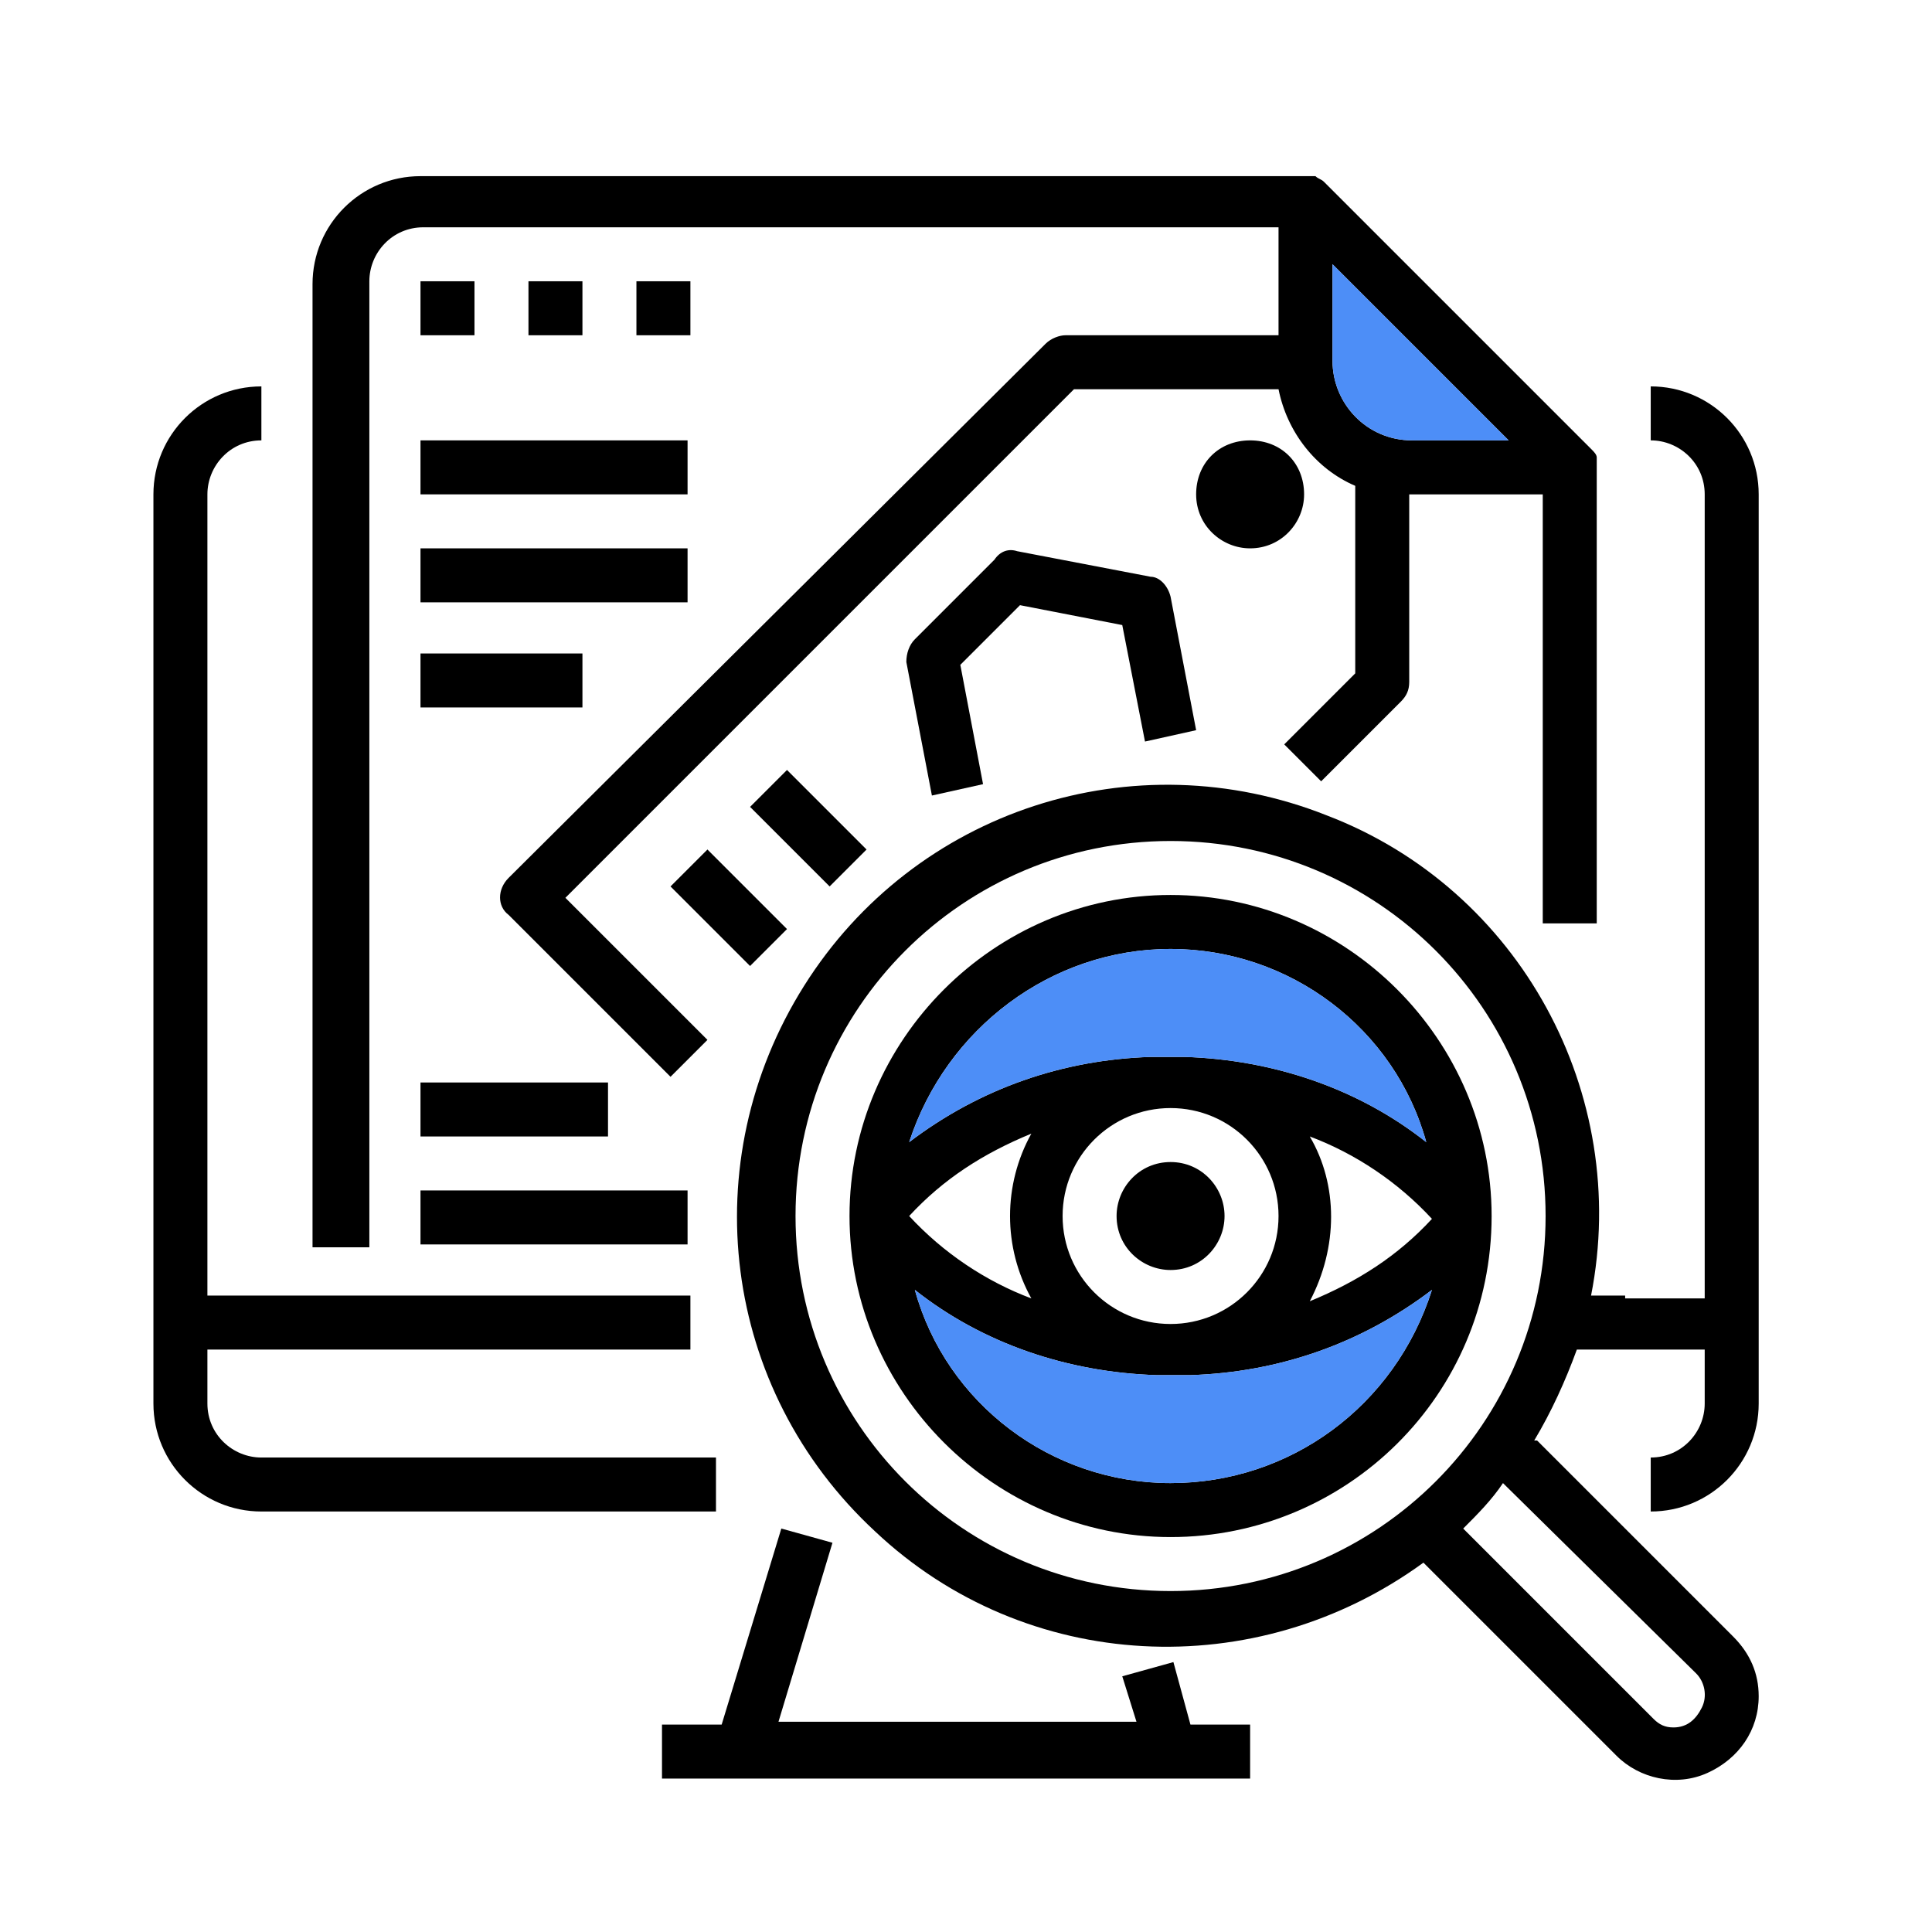
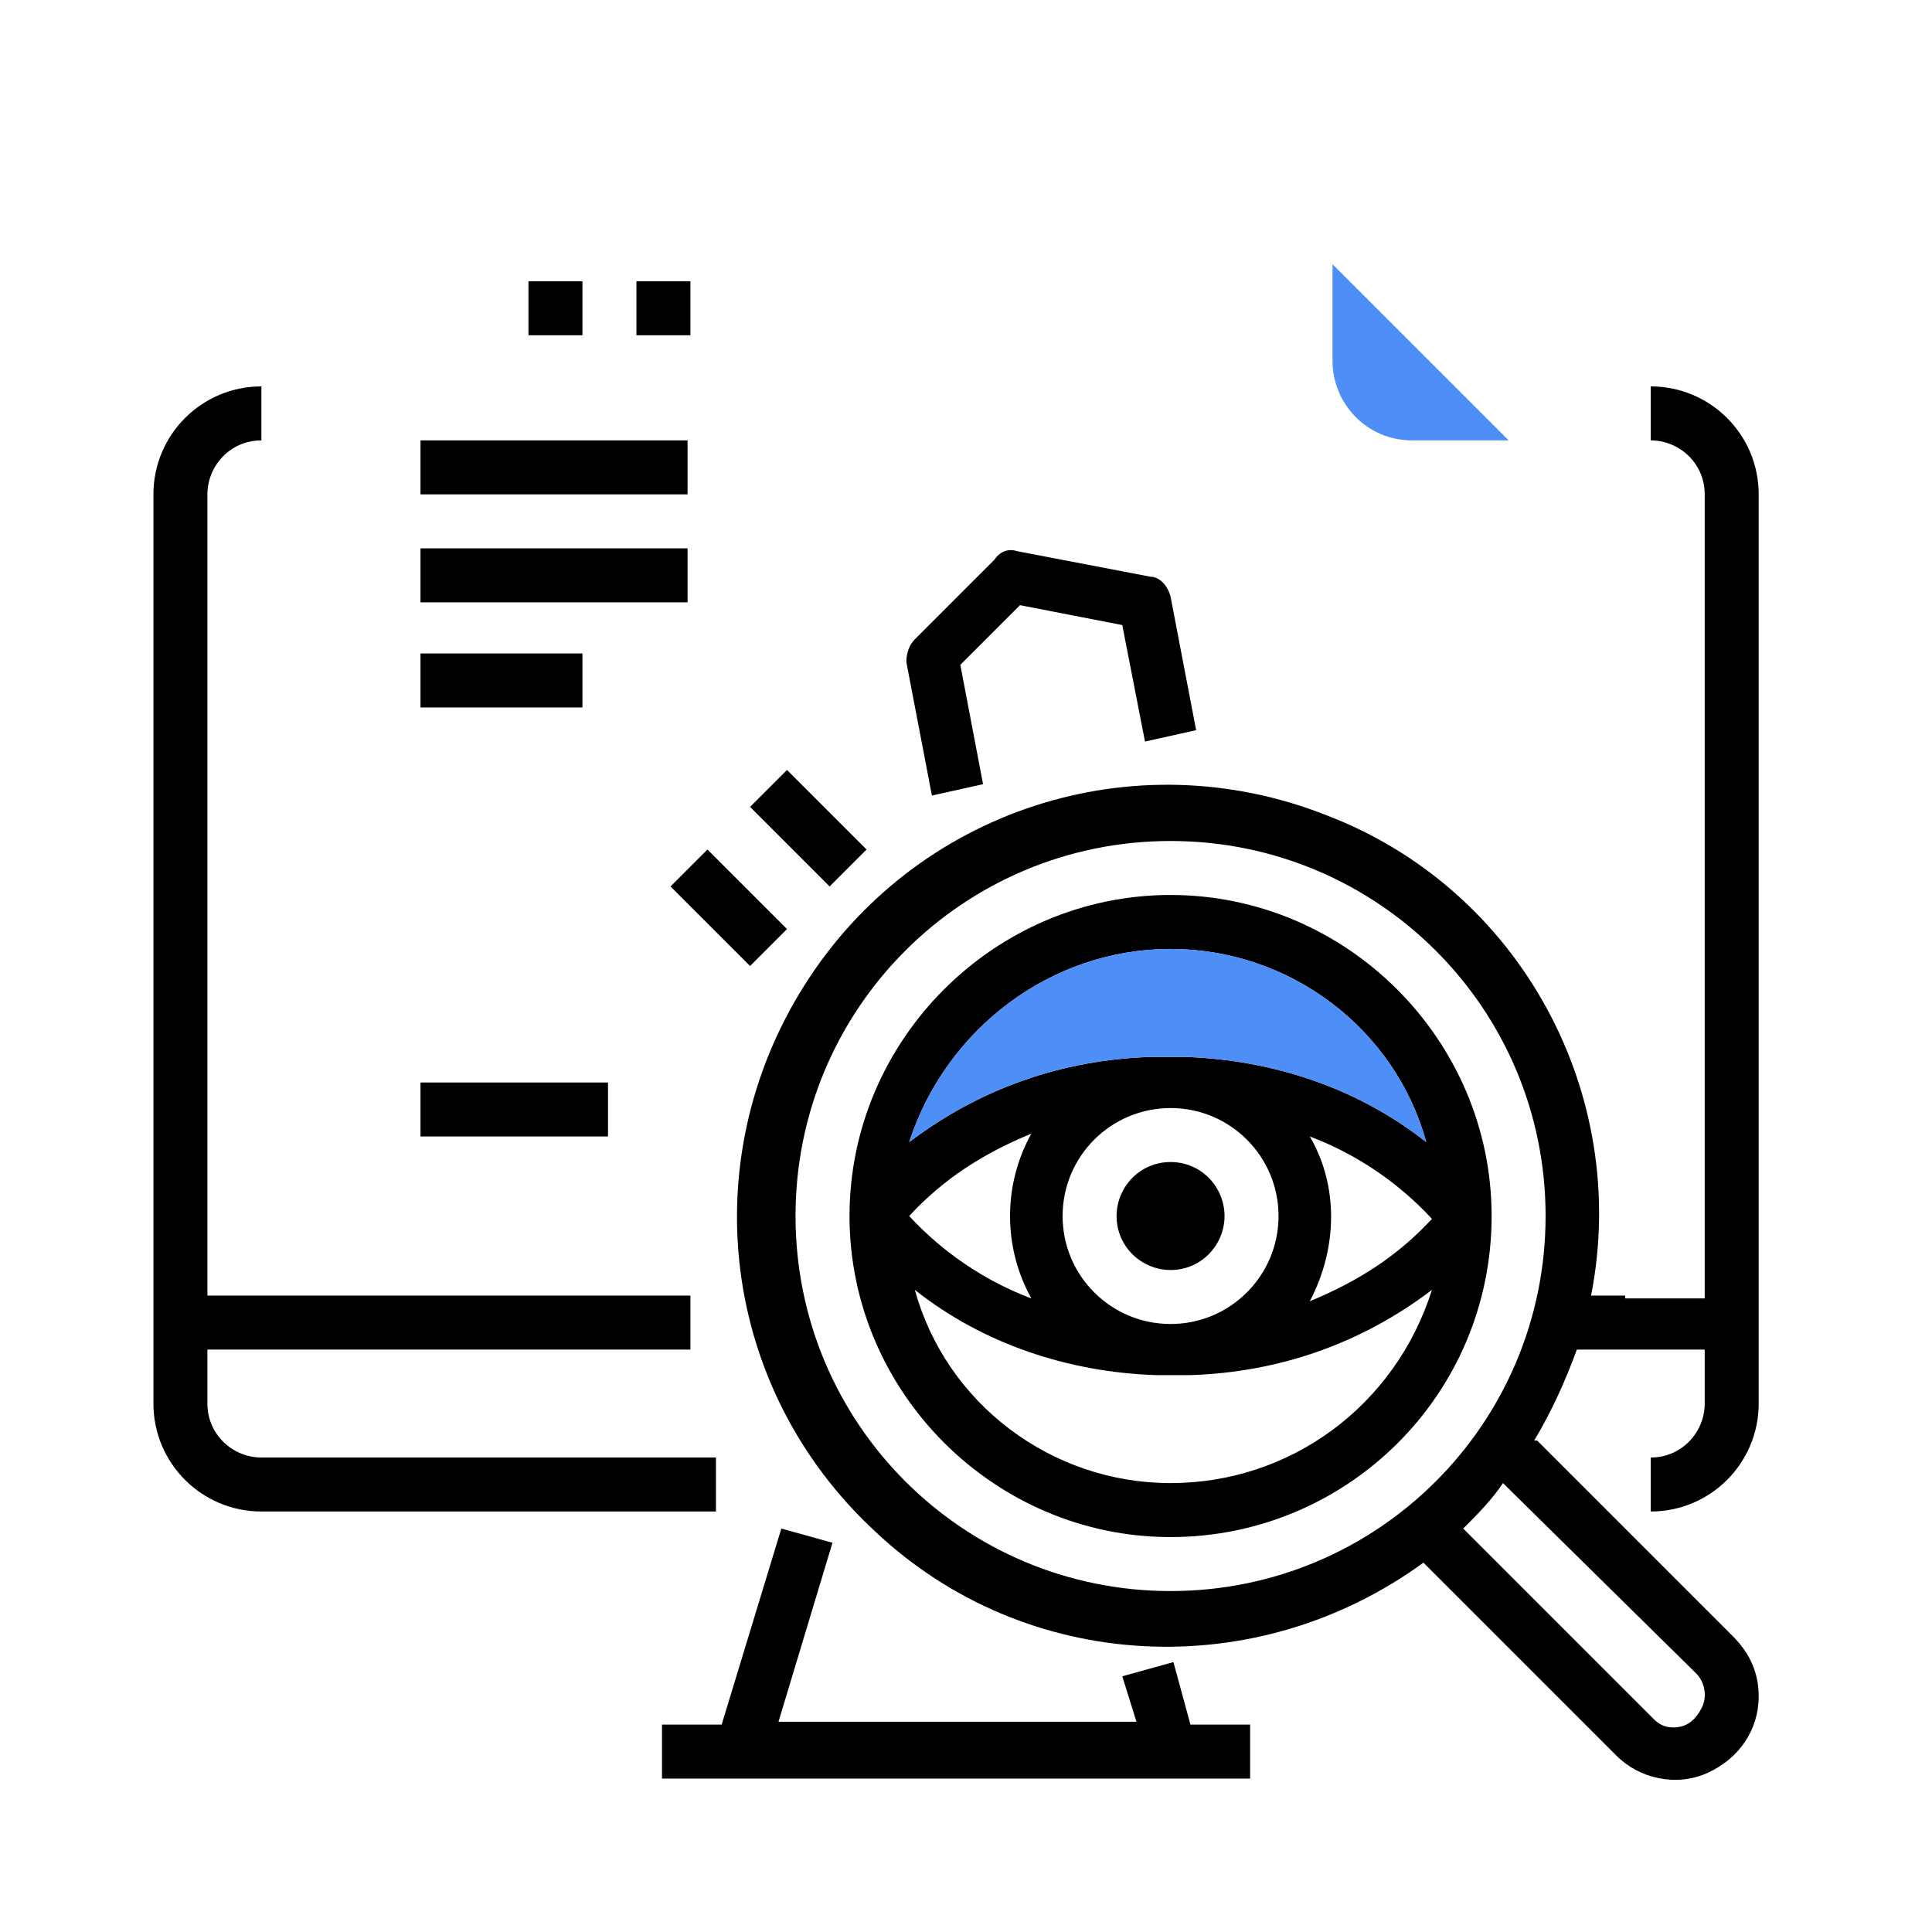
<svg xmlns="http://www.w3.org/2000/svg" version="1.1" id="Layer_1" x="0px" y="0px" viewBox="0 0 68 68" style="enable-background:new 0 0 68 68;" xml:space="preserve">
  <style type="text/css">
	.st0{fill:#4D8EF7;}
</style>
  <path d="M27.5,53.8l-2.1,6.9h-2.1v1.9H44v-1.9h-2.1l-0.6-2.2l-1.8,0.5l0.5,1.6H27.4l1.9-6.3L27.5,53.8z" />
  <path d="M57.2,45.6H56c1.4-7.1-2.5-14.3-9.3-16.9c-6.8-2.7-14.5-0.2-18.4,6s-2.9,14.2,2.5,19.2c5.3,5,13.4,5.4,19.3,1.1l6.8,6.8  c0.8,0.8,2.1,1.1,3.2,0.6c1.1-0.5,1.8-1.5,1.8-2.7c0-0.8-0.3-1.5-0.9-2.1l-6.9-6.9L54,50.7c0.6-1,1.1-2.1,1.5-3.2H60v1.9  c0,1-0.8,1.9-1.9,1.9v1.9c2.1,0,3.8-1.7,3.8-3.8v-32c0-2.1-1.7-3.8-3.8-3.8v1.9c1,0,1.9,0.8,1.9,1.9v28.3H57.2z M59.7,58.9  c0.3,0.3,0.4,0.8,0.2,1.2c-0.2,0.4-0.5,0.7-1,0.7c-0.3,0-0.5-0.1-0.7-0.3l-6.7-6.7c0.5-0.5,1-1,1.4-1.6L59.7,58.9z M41.2,56  C33.9,56,28,50.1,28,42.8s5.9-13.2,13.2-13.2s13.2,5.9,13.2,13.2C54.4,50.1,48.5,56,41.2,56z" />
  <path d="M9.2,53.2h16v-1.9h-16c-1,0-1.9-0.8-1.9-1.9v-1.9h17v-1.9h-17V17.4c0-1,0.8-1.9,1.9-1.9v-1.9c-2.1,0-3.8,1.7-3.8,3.8v32  C5.4,51.5,7.1,53.2,9.2,53.2z" />
-   <path d="M13,9.9c0-1,0.8-1.9,1.9-1.9H45v3.8h-7.5c-0.2,0-0.5,0.1-0.7,0.3L17.9,30.9c-0.4,0.4-0.4,1,0,1.3l5.7,5.7l1.3-1.3l-5-5  l17.9-17.9h7.2c0.3,1.5,1.3,2.8,2.7,3.4v6.6l-2.5,2.5l1.3,1.3l2.8-2.8c0.2-0.2,0.3-0.4,0.3-0.7v-6.6h4.7v15.1h1.9v-16c0,0,0,0,0-0.1  c0-0.1,0-0.2,0-0.2c0,0,0-0.1,0-0.1c0-0.1-0.1-0.2-0.2-0.3l-9.4-9.4c-0.1-0.1-0.2-0.1-0.3-0.2c0,0-0.1,0-0.1,0c-0.1,0-0.2,0-0.2,0  c0,0,0,0-0.1,0H14.8c-2.1,0-3.8,1.7-3.8,3.8v33.9H13V9.9z M53.1,15.5h-3.4c-1.6,0-2.8-1.3-2.8-2.8V9.3L53.1,15.5z" />
-   <path d="M14.8,9.9h1.9v1.9h-1.9V9.9z" />
  <path d="M18.6,9.9h1.9v1.9h-1.9V9.9z" />
  <path d="M22.4,9.9h1.9v1.9h-1.9V9.9z" />
-   <path d="M45.9,17.4c0,1-0.8,1.9-1.9,1.9c-1,0-1.9-0.8-1.9-1.9s0.8-1.9,1.9-1.9C45.1,15.5,45.9,16.3,45.9,17.4z" />
  <path d="M23.6,31.2l1.3-1.3l2.8,2.8l-1.3,1.3L23.6,31.2z" />
  <path d="M26.4,28.4l1.3-1.3l2.8,2.8l-1.3,1.3L26.4,28.4z" />
  <path d="M39.5,22l0.8,4.1l1.8-0.4L41.2,21c-0.1-0.4-0.4-0.7-0.7-0.7l-4.7-0.9c-0.3-0.1-0.6,0-0.8,0.3l-2.8,2.8  c-0.2,0.2-0.3,0.5-0.3,0.8l0.9,4.7l1.8-0.4l-0.8-4.2l2.1-2.1L39.5,22z" />
  <path d="M14.8,15.5h9.4v1.9h-9.4V15.5z" />
  <path d="M14.8,19.3h9.4v1.9h-9.4V19.3z" />
  <path d="M14.8,23h5.7v1.9h-5.7V23z" />
  <path d="M14.8,38.1h6.6V40h-6.6V38.1z" />
-   <path d="M14.8,41.9h9.4v1.9h-9.4V41.9z" />
  <path d="M52.5,42.8c0-6.2-5.1-11.3-11.3-11.3s-11.3,5.1-11.3,11.3S35,54.1,41.2,54.1S52.5,49.1,52.5,42.8z M37.4,42.8  c0-2.1,1.7-3.8,3.8-3.8c2.1,0,3.8,1.7,3.8,3.8s-1.7,3.8-3.8,3.8C39.1,46.6,37.4,44.9,37.4,42.8z M36.3,45.7  c-1.6-0.6-3.1-1.6-4.3-2.9c1.2-1.3,2.6-2.2,4.3-2.9C35.3,41.7,35.3,43.9,36.3,45.7z M46.1,40c1.6,0.6,3.1,1.6,4.3,2.9  c-1.2,1.3-2.6,2.2-4.3,2.9C47.1,43.9,47.1,41.7,46.1,40z M41.2,33.4c4.2,0,7.9,2.8,9,6.8c-2.4-1.9-5.4-2.9-8.5-3c-0.4,0-0.8,0-1.2,0  c-3.1,0.1-6,1.1-8.5,3C33.3,36.2,37,33.4,41.2,33.4z M41.2,52.2c-4.2,0-7.9-2.8-9-6.8c2.4,1.9,5.4,2.9,8.5,3c0.4,0,0.8,0,1.2,0  c3.1-0.1,6-1.1,8.5-3C49.1,49.5,45.4,52.2,41.2,52.2z" />
  <path d="M43.1,42.8c0,1-0.8,1.9-1.9,1.9c-1,0-1.9-0.8-1.9-1.9c0-1,0.8-1.9,1.9-1.9C42.3,40.9,43.1,41.8,43.1,42.8z" />
-   <path class="st0" d="M41.2,52.2c-4.2,0-7.9-2.8-9-6.8c2.4,1.9,5.4,2.9,8.5,3c0.4,0,0.8,0,1.2,0c3.1-0.1,6-1.1,8.5-3  C49.1,49.5,45.4,52.2,41.2,52.2z" />
  <path class="st0" d="M41.2,33.4c4.2,0,7.9,2.8,9,6.8c-2.4-1.9-5.4-2.9-8.5-3c-0.4,0-0.8,0-1.2,0c-3.1,0.1-6,1.1-8.5,3  C33.3,36.2,37,33.4,41.2,33.4z" />
  <path class="st0" d="M53.1,15.5h-3.4c-1.6,0-2.8-1.3-2.8-2.8V9.3L53.1,15.5z" />
</svg>